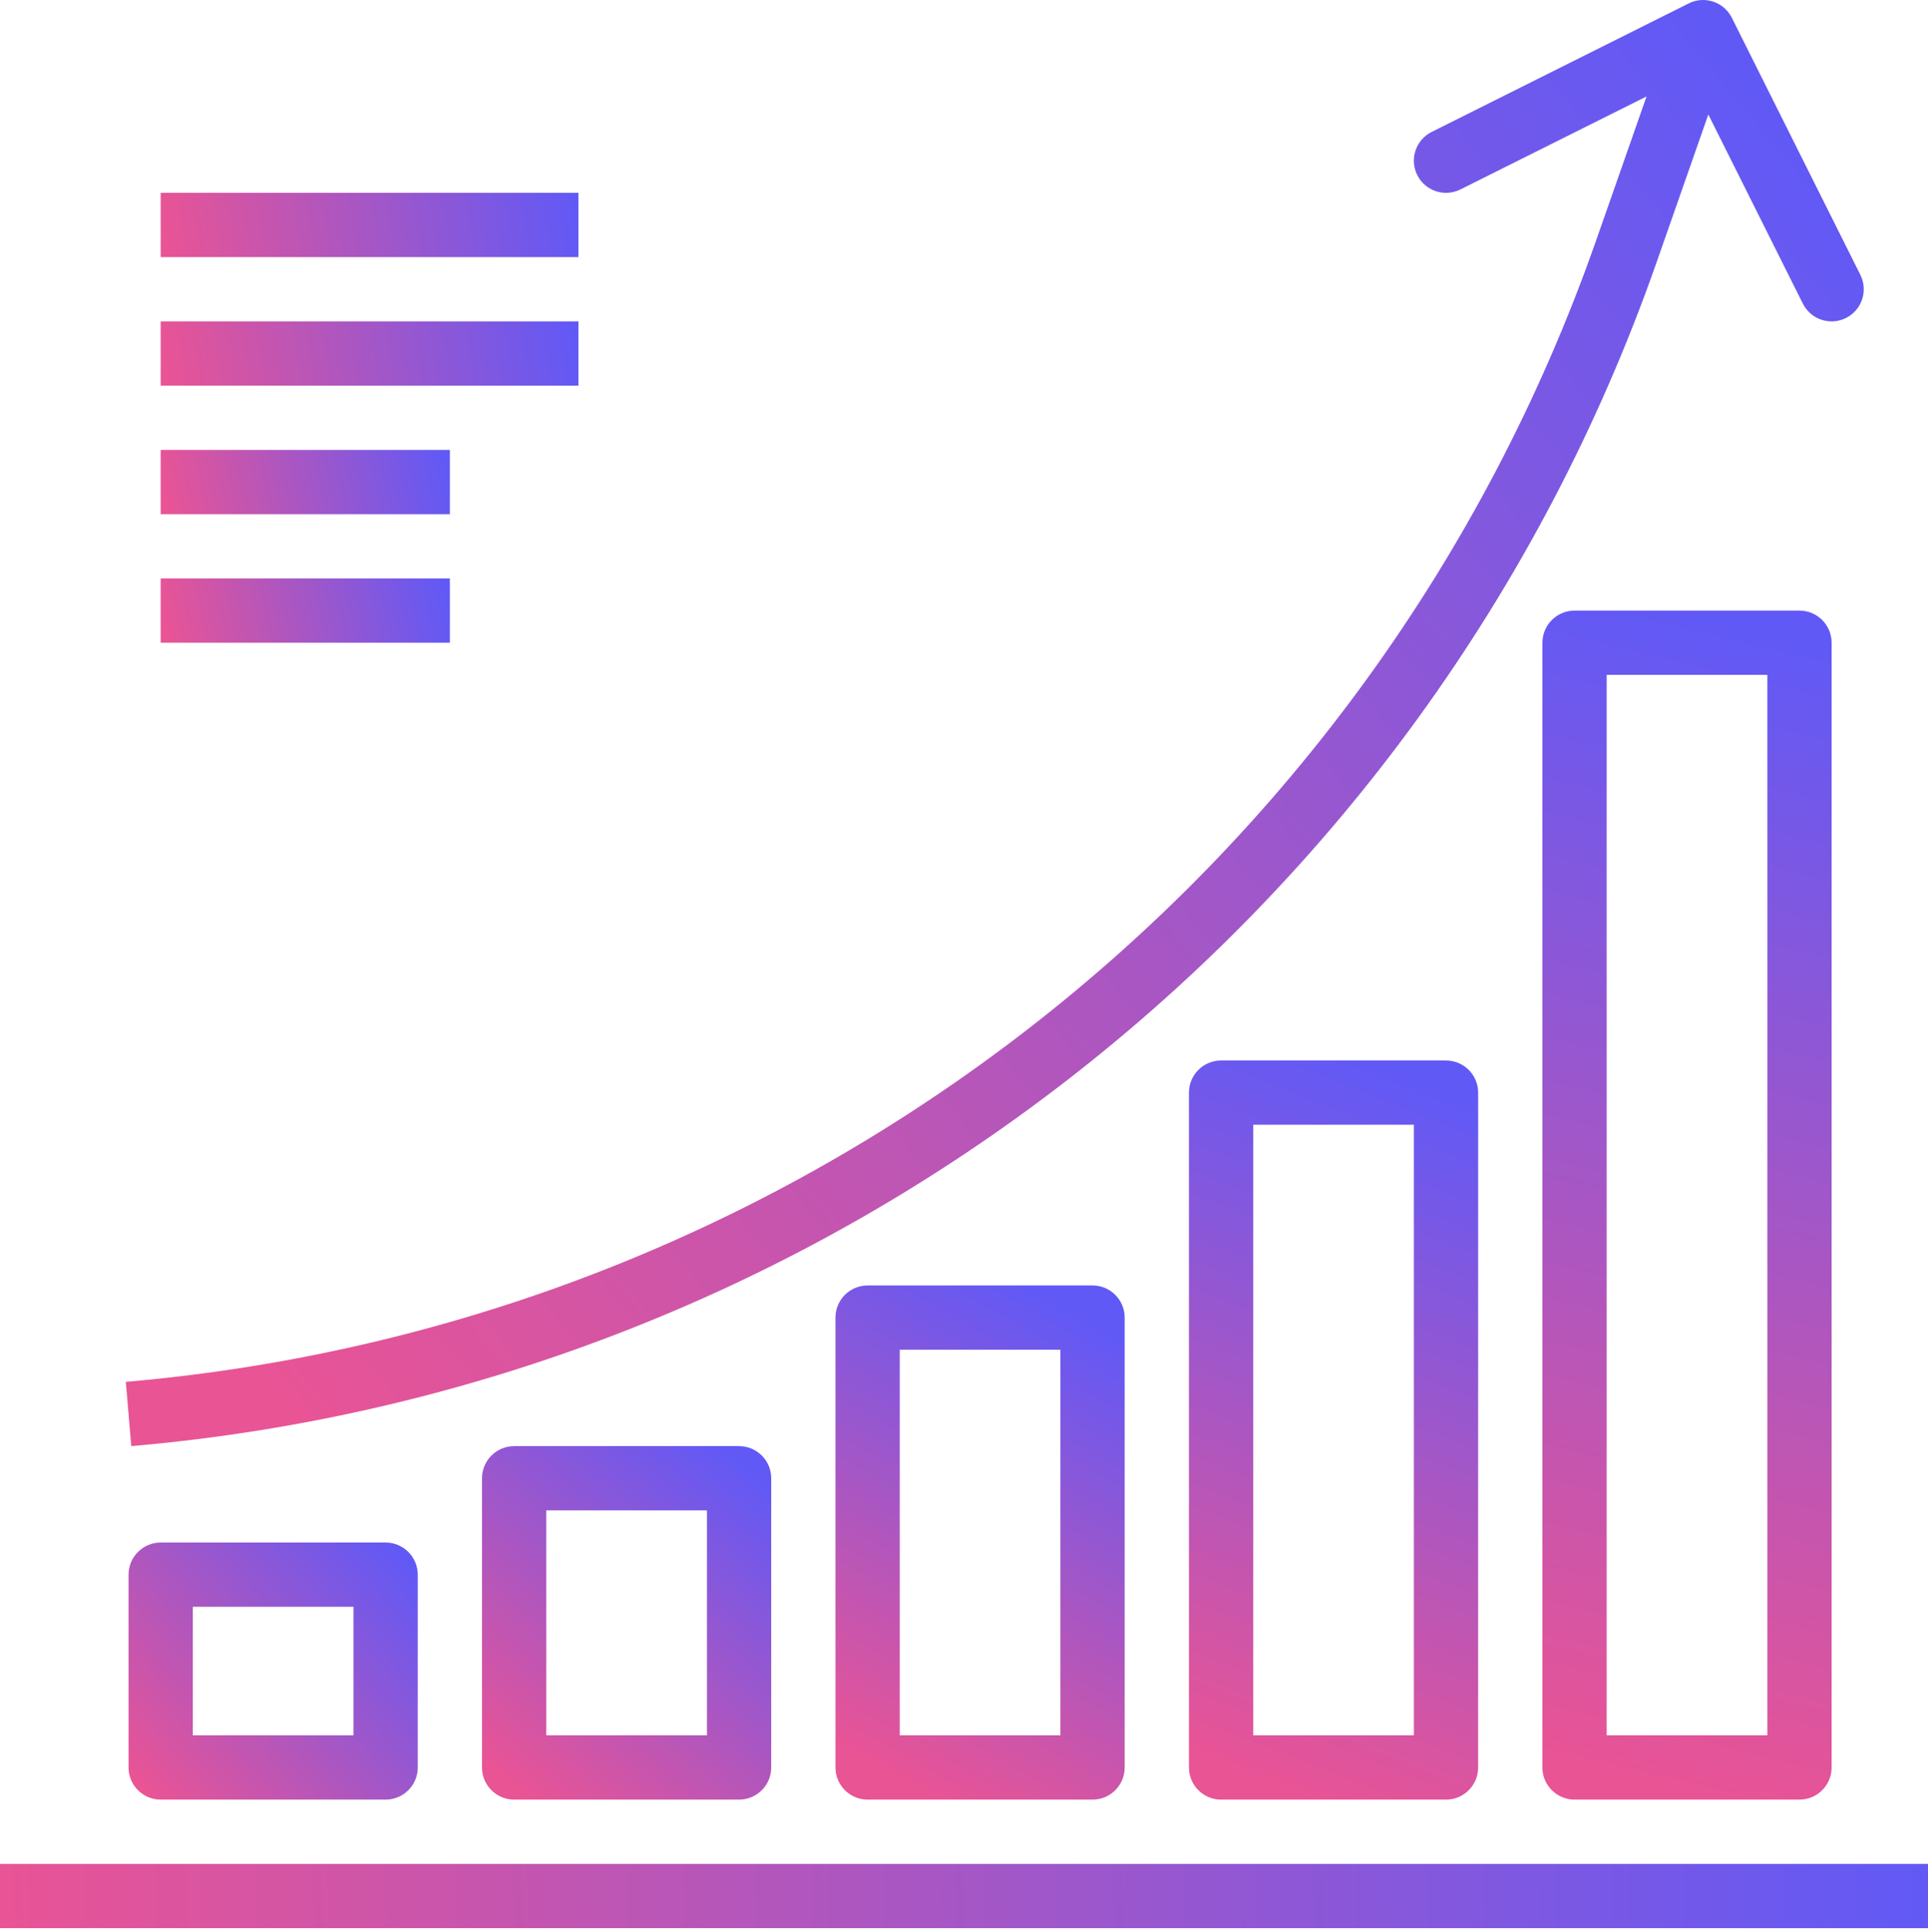
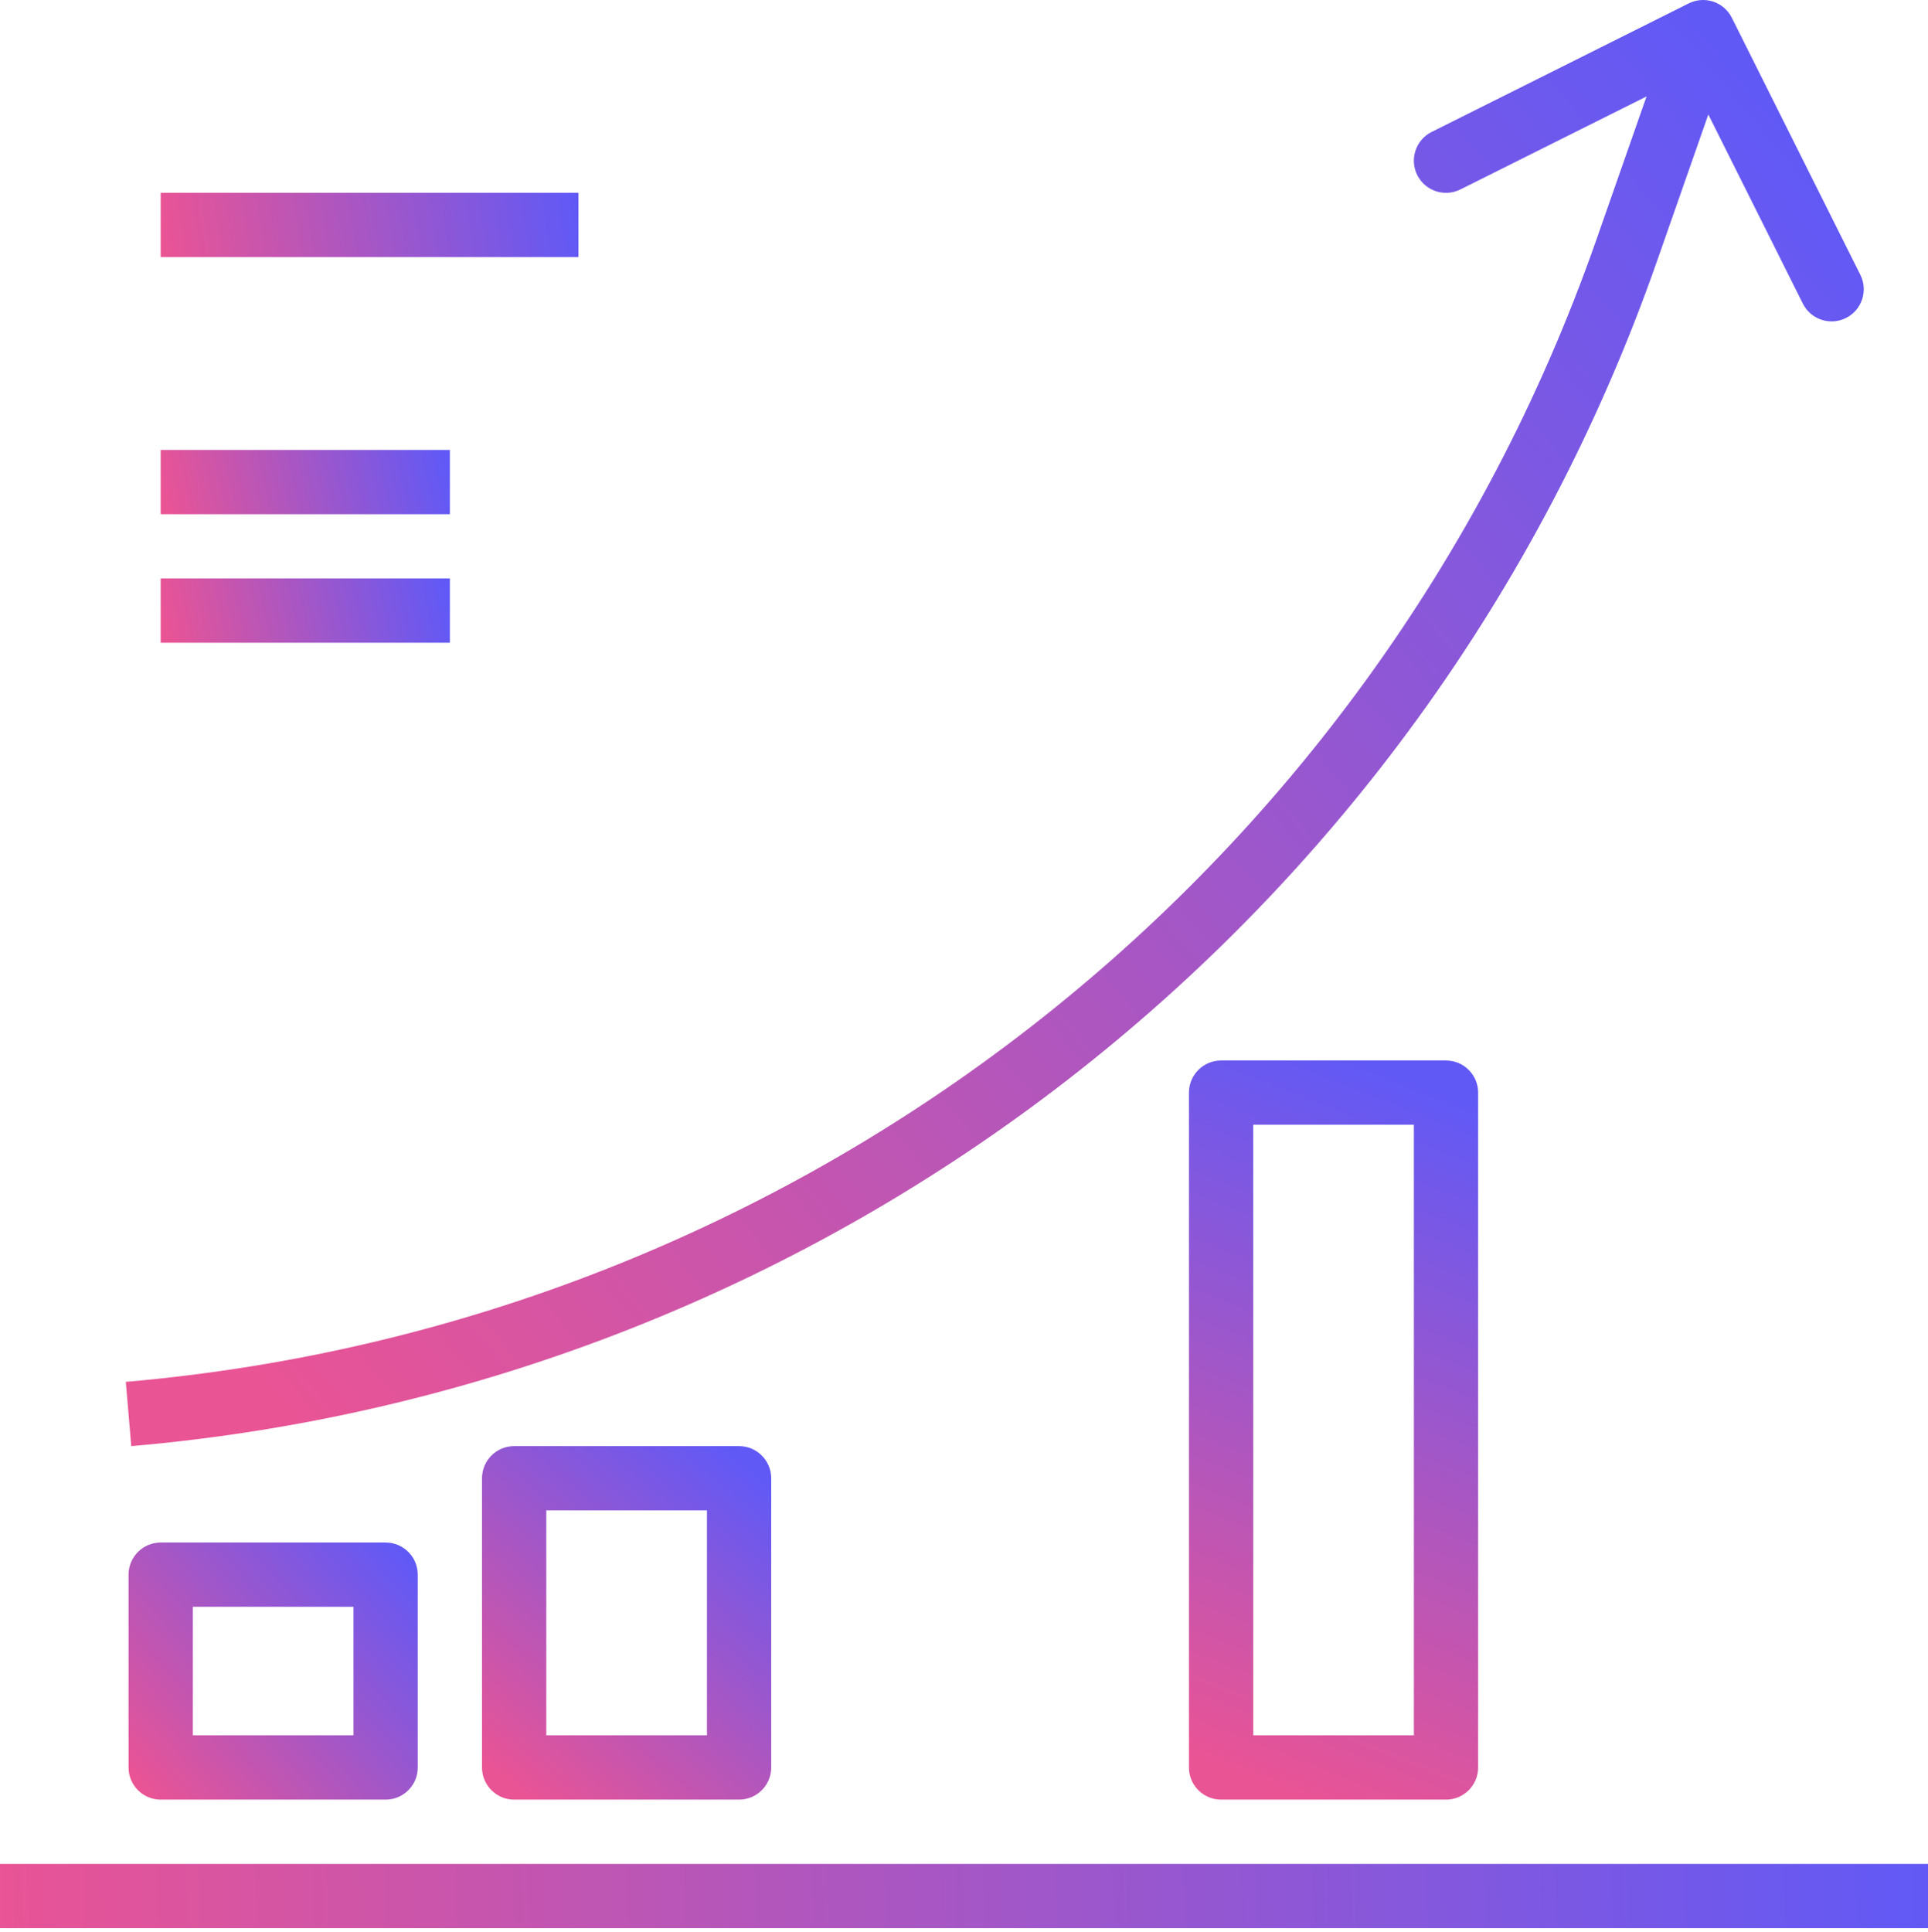
<svg xmlns="http://www.w3.org/2000/svg" width="480px" height="481px" viewBox="0 0 480 481" version="1.1">
  <title>002-diagram</title>
  <defs>
    <linearGradient x1="100%" y1="48.817%" x2="0%" y2="51.183%" id="linearGradient-1">
      <stop stop-color="#6159F6" offset="0.089%" />
      <stop stop-color="#E95495" offset="100%" />
    </linearGradient>
    <linearGradient x1="100%" y1="47.531%" x2="0%" y2="52.469%" id="linearGradient-2">
      <stop stop-color="#6159F6" offset="0.089%" />
      <stop stop-color="#E95495" offset="100%" />
    </linearGradient>
    <linearGradient x1="100%" y1="49.944%" x2="0%" y2="50.056%" id="linearGradient-3">
      <stop stop-color="#6159F6" offset="0.089%" />
      <stop stop-color="#E95495" offset="100%" />
    </linearGradient>
    <linearGradient x1="100%" y1="15.386%" x2="0%" y2="84.614%" id="linearGradient-4">
      <stop stop-color="#6159F6" offset="0.089%" />
      <stop stop-color="#E95495" offset="100%" />
    </linearGradient>
    <linearGradient x1="100%" y1="10.494%" x2="0%" y2="89.506%" id="linearGradient-5">
      <stop stop-color="#6159F6" offset="0.089%" />
      <stop stop-color="#E95495" offset="100%" />
    </linearGradient>
    <linearGradient x1="83.471%" y1="0%" x2="16.529%" y2="100%" id="linearGradient-6">
      <stop stop-color="#6159F6" offset="0.089%" />
      <stop stop-color="#E95495" offset="100%" />
    </linearGradient>
    <linearGradient x1="65.82%" y1="0%" x2="34.18%" y2="100%" id="linearGradient-7">
      <stop stop-color="#6159F6" offset="0.089%" />
      <stop stop-color="#E95495" offset="100%" />
    </linearGradient>
    <linearGradient x1="57.656%" y1="0%" x2="42.344%" y2="100%" id="linearGradient-8">
      <stop stop-color="#6159F6" offset="0.089%" />
      <stop stop-color="#E95495" offset="100%" />
    </linearGradient>
    <linearGradient x1="52.958%" y1="0%" x2="47.042%" y2="100%" id="linearGradient-9">
      <stop stop-color="#6159F6" offset="0.089%" />
      <stop stop-color="#E95495" offset="100%" />
    </linearGradient>
  </defs>
  <g id="Page-1" stroke="none" stroke-width="1" fill="none" fill-rule="evenodd">
    <g id="002-diagram" transform="translate(0.003, -0.001)" fill-rule="nonzero">
      <rect id="Rectangle" fill="url(#linearGradient-1)" x="40" y="48.007" width="104" height="16" />
-       <rect id="Rectangle" fill="url(#linearGradient-1)" x="40" y="80.007" width="104" height="16" />
      <rect id="Rectangle" fill="url(#linearGradient-2)" x="40" y="112.007" width="72" height="16" />
      <rect id="Rectangle" fill="url(#linearGradient-2)" x="40" y="144.007" width="72" height="16" />
      <rect id="Rectangle" fill="url(#linearGradient-3)" x="0" y="464.007" width="480" height="16" />
      <path d="M463.16,68.431 L431.16,4.431 C429.187,0.477 424.384,-1.129 420.43,0.844 C420.428,0.845 420.426,0.846 420.424,0.847 L356.424,32.847 C352.47,34.822 350.865,39.629 352.84,43.583 C354.815,47.537 359.622,49.142 363.576,47.167 L409.928,24.007 L397.28,60.119 C341.687,218.447 198.498,329.523 31.32,344.007 L32.68,360.007 C206.157,344.979 354.734,229.702 412.392,65.399 L425.304,28.503 L448.84,75.583 C450.815,79.537 455.622,81.142 459.576,79.167 C463.531,77.192 465.135,72.386 463.16,68.431 Z" id="Path" fill="url(#linearGradient-4)" />
      <path d="M96,384.007 L40,384.007 C35.582,384.007 32,387.589 32,392.007 L32,440.007 C32,444.425 35.582,448.007 40,448.007 L96,448.007 C100.418,448.007 104,444.425 104,440.007 L104,392.007 C104,387.589 100.418,384.007 96,384.007 Z M88,432.007 L48,432.007 L48,400.007 L88,400.007 L88,432.007 Z" id="Shape" fill="url(#linearGradient-5)" />
      <path d="M184,360.007 L128,360.007 C123.582,360.007 120,363.589 120,368.007 L120,440.007 C120,444.425 123.582,448.007 128,448.007 L184,448.007 C188.418,448.007 192,444.425 192,440.007 L192,368.007 C192,363.589 188.418,360.007 184,360.007 Z M176,432.007 L136,432.007 L136,376.007 L176,376.007 L176,432.007 Z" id="Shape" fill="url(#linearGradient-6)" />
-       <path d="M272,320.007 L216,320.007 C211.582,320.007 208,323.589 208,328.007 L208,440.007 C208,444.425 211.582,448.007 216,448.007 L272,448.007 C276.418,448.007 280,444.425 280,440.007 L280,328.007 C280,323.589 276.418,320.007 272,320.007 Z M264,432.007 L224,432.007 L224,336.007 L264,336.007 L264,432.007 Z" id="Shape" fill="url(#linearGradient-7)" />
      <path d="M360,264.007 L304,264.007 C299.582,264.007 296,267.589 296,272.007 L296,440.007 C296,444.425 299.582,448.007 304,448.007 L360,448.007 C364.418,448.007 368,444.425 368,440.007 L368,272.007 C368,267.589 364.418,264.007 360,264.007 Z M352,432.007 L312,432.007 L312,280.007 L352,280.007 L352,432.007 Z" id="Shape" fill="url(#linearGradient-8)" />
-       <path d="M448,152.007 L392,152.007 C387.582,152.007 384,155.589 384,160.007 L384,440.007 C384,444.425 387.582,448.007 392,448.007 L448,448.007 C452.418,448.007 456,444.425 456,440.007 L456,160.007 C456,155.589 452.418,152.007 448,152.007 Z M440,432.007 L400,432.007 L400,168.007 L440,168.007 L440,432.007 Z" id="Shape" fill="url(#linearGradient-9)" />
    </g>
  </g>
</svg>